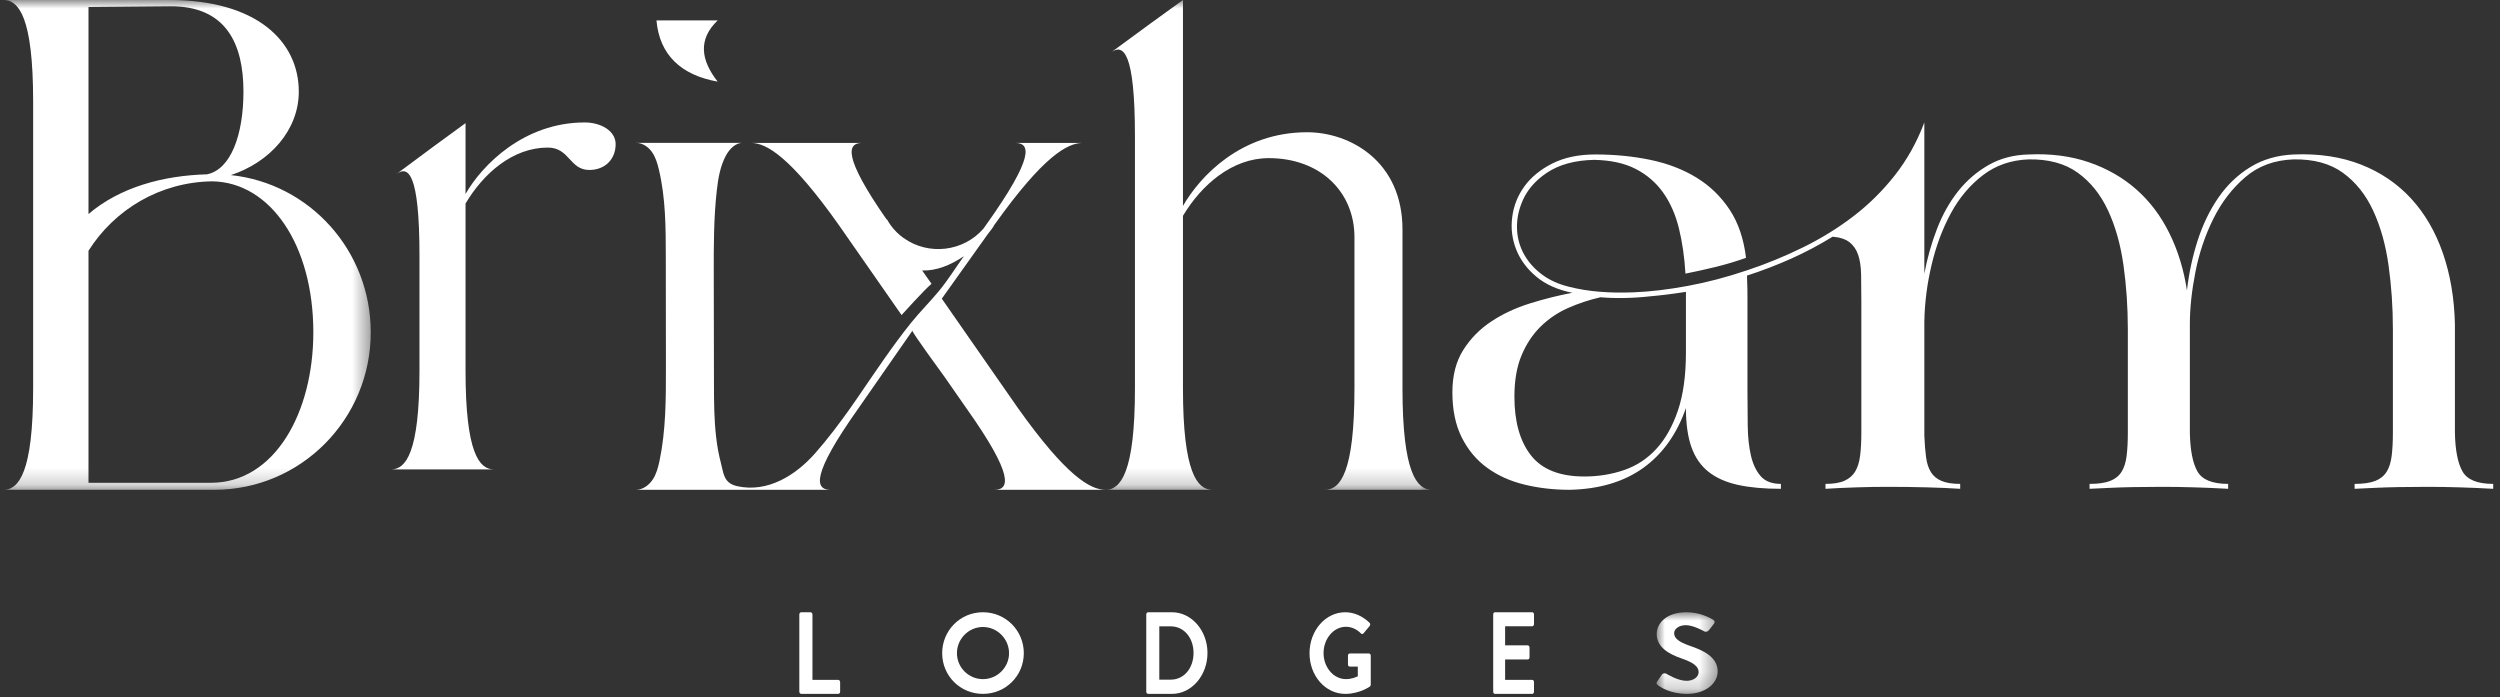
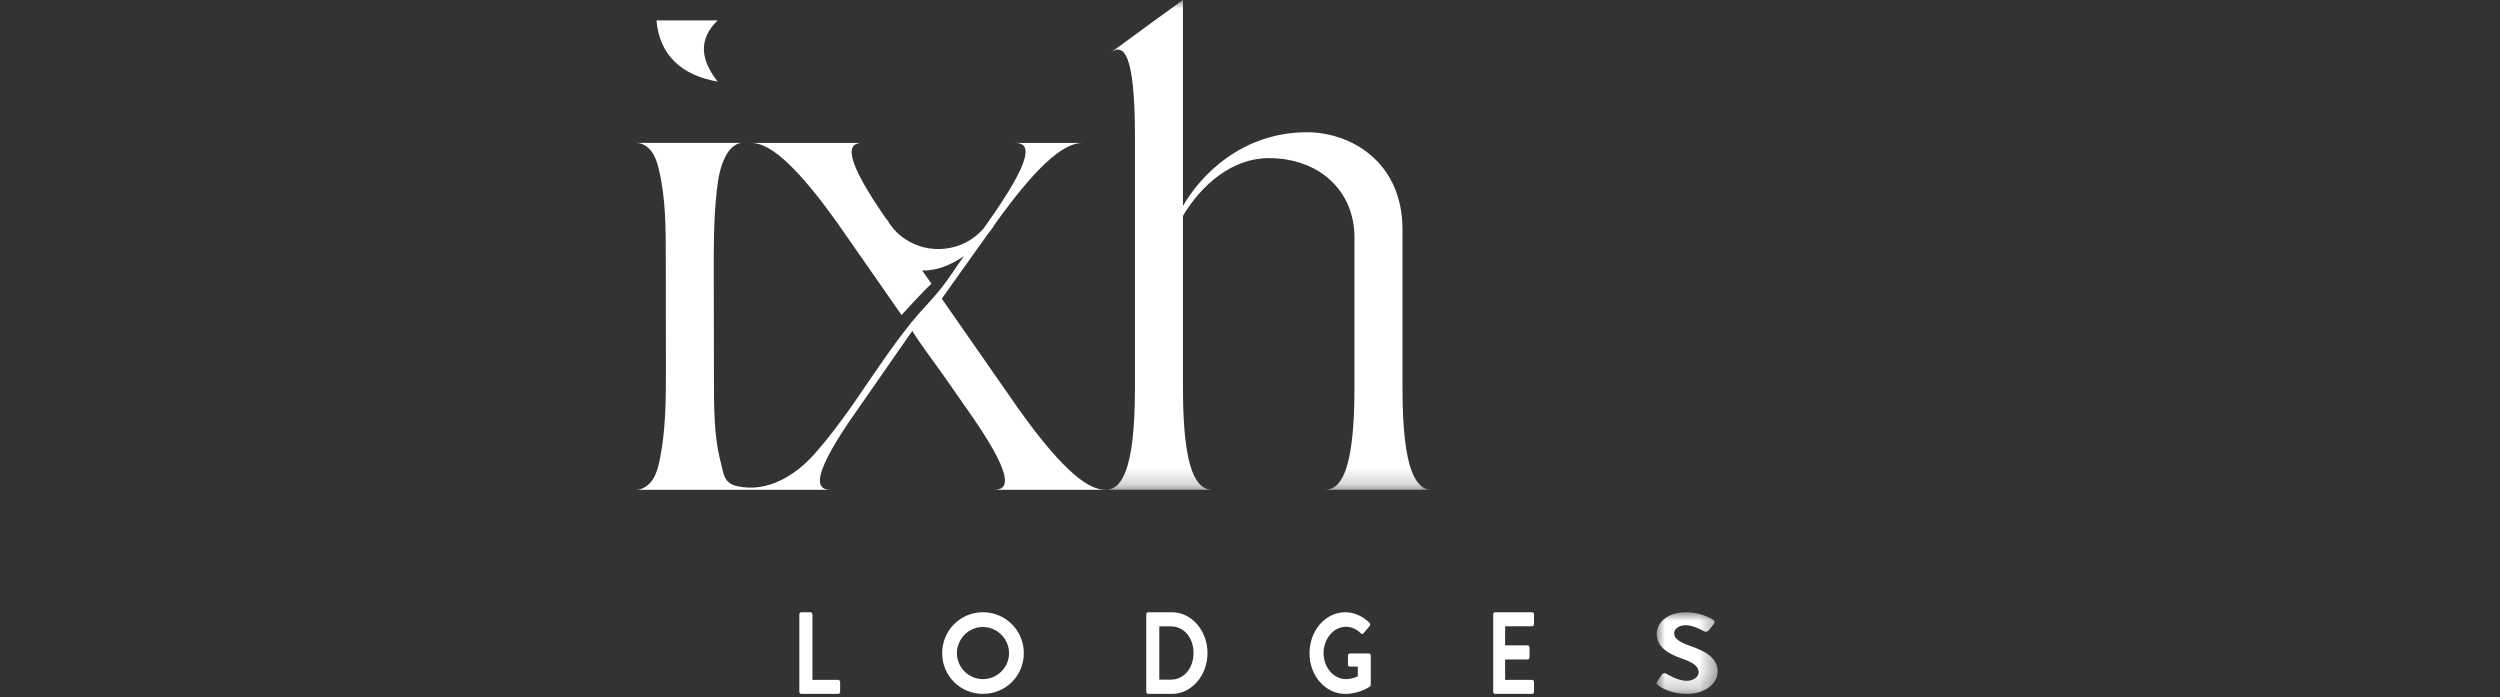
<svg xmlns="http://www.w3.org/2000/svg" xmlns:xlink="http://www.w3.org/1999/xlink" width="147px" height="41px" viewBox="0 0 147 41" version="1.1">
  <rect x="0" y="0" width="147" height="41" fill="#333333" stroke="none" />
  <title>Group 28</title>
  <defs>
    <polygon id="path-1" points="0 0 3.6 0 3.6 4.8 0 4.8" />
-     <polygon id="path-3" points="0 0 21.6 0 21.6 28.8 0 28.8" />
    <polygon id="path-5" points="0 0 19.2 0 19.2 28.8 0 28.8" />
  </defs>
  <g id="Wireframe" stroke="none" stroke-width="1" fill="none" fill-rule="evenodd">
    <g id="Home-Copy" transform="translate(-949, -54)">
      <g id="Group-28" transform="translate(949.2, 54)">
        <path d="M49.087,39.977 L47.572,39.977 L47.572,36.131 C47.572,36.062 47.518,36 47.459,36 L46.913,36 C46.848,36 46.8,36.062 46.8,36.131 L46.8,40.67 C46.8,40.738 46.848,40.8 46.913,40.8 L49.087,40.8 C49.152,40.8 49.2,40.738 49.2,40.67 L49.2,40.107 C49.2,40.039 49.152,39.977 49.087,39.977" id="Fill-1" fill="#FFFFFF" />
        <path d="M57.596,39.933 C56.755,39.933 56.068,39.247 56.068,38.406 C56.068,37.567 56.755,36.867 57.596,36.867 C58.438,36.867 59.132,37.567 59.132,38.406 C59.132,39.247 58.438,39.933 57.596,39.933 M57.596,36 C56.261,36 55.2,37.073 55.2,38.406 C55.2,39.74 56.261,40.8 57.596,40.8 C58.932,40.8 60,39.74 60,38.406 C60,37.073 58.932,36 57.596,36" id="Fill-3" fill="#FFFFFF" />
        <path d="M68.644,39.963 L67.967,39.963 L67.967,36.83 L68.644,36.83 C69.416,36.83 69.98,37.501 69.98,38.393 C69.98,39.291 69.416,39.963 68.644,39.963 M68.715,36 L67.307,36 C67.248,36 67.2,36.062 67.2,36.13 L67.2,40.669 C67.2,40.738 67.248,40.8 67.307,40.8 L68.715,40.8 C69.861,40.8 70.8,39.723 70.8,38.393 C70.8,37.077 69.861,36 68.715,36" id="Fill-5" fill="#FFFFFF" />
        <path d="M80.295,38.424 L79.171,38.424 C79.107,38.424 79.06,38.477 79.06,38.55 L79.06,39.078 C79.06,39.145 79.107,39.198 79.171,39.198 L79.639,39.198 L79.639,39.765 C79.522,39.819 79.27,39.932 78.943,39.932 C78.205,39.932 77.625,39.231 77.625,38.404 C77.625,37.569 78.205,36.855 78.936,36.855 C79.259,36.855 79.569,36.988 79.82,37.242 C79.873,37.295 79.926,37.295 79.972,37.242 L80.336,36.808 C80.382,36.755 80.377,36.674 80.33,36.621 C79.932,36.234 79.428,36 78.901,36 C77.737,36 76.8,37.075 76.8,38.41 C76.8,39.745 77.737,40.8 78.901,40.8 C79.751,40.8 80.353,40.366 80.353,40.366 C80.377,40.346 80.4,40.313 80.4,40.259 L80.4,38.55 C80.4,38.484 80.353,38.424 80.295,38.424" id="Fill-7" fill="#FFFFFF" />
        <path d="M89.897,36 L87.702,36 C87.643,36 87.6,36.062 87.6,36.13 L87.6,40.669 C87.6,40.738 87.643,40.8 87.702,40.8 L89.897,40.8 C89.957,40.8 90,40.738 90,40.669 L90,40.107 C90,40.039 89.957,39.977 89.897,39.977 L88.301,39.977 L88.301,38.777 L89.633,38.777 C89.687,38.777 89.736,38.722 89.736,38.647 L89.736,38.078 C89.736,38.009 89.687,37.947 89.633,37.947 L88.301,37.947 L88.301,36.823 L89.897,36.823 C89.957,36.823 90,36.761 90,36.693 L90,36.13 C90,36.062 89.957,36 89.897,36" id="Fill-9" fill="#FFFFFF" />
        <g id="Group-13" transform="translate(97.2, 36)">
          <mask id="mask-2" fill="white">
            <use xlink:href="#path-1" />
          </mask>
          <g id="Clip-12" />
          <path d="M1.963,1.973 C1.329,1.753 1.039,1.54 1.039,1.227 C1.039,1.013 1.282,0.76 1.729,0.76 C2.159,0.76 2.754,1.093 2.817,1.127 C2.911,1.18 3.028,1.127 3.091,1.047 L3.388,0.666 C3.443,0.6 3.42,0.486 3.341,0.446 C3.185,0.347 2.574,0 1.775,0 C0.53,0 0.014,0.687 0.014,1.28 C0.014,2.067 0.75,2.467 1.486,2.72 C2.143,2.947 2.48,3.18 2.48,3.52 C2.48,3.806 2.175,4.033 1.768,4.033 C1.259,4.033 0.625,3.64 0.586,3.62 C0.515,3.573 0.382,3.573 0.319,3.666 L0.037,4.08 C-0.033,4.187 0.006,4.22 0.076,4.28 C0.233,4.407 0.812,4.8 1.799,4.8 C2.903,4.8 3.6,4.167 3.6,3.48 C3.6,2.62 2.723,2.233 1.963,1.973" id="Fill-11" fill="#FFFFFF" mask="url(#mask-2)" />
        </g>
-         <path d="M98.933,20.722 C98.933,22.073 98.776,23.212 98.462,24.138 C98.147,25.065 97.723,25.818 97.19,26.397 C96.657,26.976 96.023,27.391 95.29,27.642 C94.556,27.893 93.781,28.018 92.961,28.018 C91.514,28.018 90.466,27.603 89.819,26.773 C89.171,25.943 88.847,24.795 88.847,23.327 C88.847,22.382 88.985,21.576 89.261,20.91 C89.537,20.244 89.909,19.679 90.375,19.216 C90.842,18.753 91.38,18.387 91.99,18.116 C92.599,17.846 93.237,17.633 93.904,17.479 C94.361,17.518 94.837,17.532 95.333,17.522 C95.828,17.513 96.333,17.479 96.848,17.421 C97.514,17.363 98.209,17.276 98.933,17.16 L98.933,20.722 Z M144.591,27.714 C144.315,27.222 144.168,26.465 144.149,25.441 L144.149,19.042 C144.111,17.518 143.874,16.128 143.437,14.873 C143,13.618 142.378,12.552 141.571,11.673 C140.763,10.795 139.78,10.129 138.622,9.675 C137.463,9.222 136.152,9.024 134.69,9.082 C133.721,9.121 132.867,9.367 132.126,9.82 C131.385,10.274 130.758,10.872 130.245,11.615 C129.732,12.359 129.324,13.203 129.02,14.149 C128.716,15.095 128.507,16.07 128.393,17.074 C128.203,15.838 127.857,14.714 127.353,13.7 C126.85,12.687 126.204,11.832 125.416,11.138 C124.628,10.443 123.702,9.912 122.638,9.545 C121.574,9.179 120.397,9.024 119.105,9.082 C118.212,9.101 117.419,9.309 116.726,9.704 C116.033,10.1 115.434,10.617 114.931,11.253 C114.428,11.891 114.014,12.629 113.692,13.469 C113.368,14.308 113.122,15.182 112.951,16.089 L112.951,7.2 C112.514,8.358 111.935,9.396 111.213,10.313 C110.491,11.23 109.674,12.035 108.762,12.73 C107.851,13.425 106.863,14.033 105.8,14.554 C104.736,15.076 103.653,15.52 102.551,15.886 C101.355,16.292 100.182,16.601 99.033,16.813 C97.883,17.026 96.825,17.151 95.856,17.189 C94.412,17.247 93.159,17.141 92.095,16.871 C91.449,16.716 90.903,16.471 90.457,16.132 C90.01,15.795 89.664,15.404 89.417,14.96 C89.17,14.516 89.032,14.038 89.004,13.527 C88.975,13.015 89.056,12.508 89.246,12.006 C89.512,11.273 90.01,10.66 90.742,10.168 C91.473,9.675 92.409,9.42 93.548,9.4 C94.517,9.42 95.329,9.598 95.984,9.936 C96.639,10.274 97.176,10.737 97.594,11.326 C98.012,11.915 98.32,12.614 98.52,13.425 C98.719,14.236 98.848,15.124 98.905,16.089 C99.489,15.973 100.077,15.843 100.671,15.698 C101.265,15.553 101.862,15.375 102.466,15.162 C102.333,14.043 102.011,13.097 101.5,12.325 C100.988,11.553 100.34,10.925 99.553,10.443 C98.767,9.961 97.863,9.613 96.84,9.4 C95.817,9.188 94.738,9.082 93.602,9.082 C92.616,9.082 91.772,9.261 91.069,9.617 C90.366,9.975 89.82,10.424 89.431,10.964 C89.041,11.505 88.804,12.103 88.719,12.759 C88.633,13.416 88.709,14.048 88.946,14.655 C89.184,15.264 89.578,15.8 90.129,16.263 C90.68,16.726 91.392,17.045 92.266,17.218 L92.238,17.218 C91.421,17.373 90.594,17.58 89.759,17.841 C88.923,18.101 88.168,18.454 87.494,18.898 C86.819,19.342 86.268,19.902 85.841,20.577 C85.414,21.253 85.2,22.083 85.2,23.067 C85.2,24.109 85.385,24.998 85.756,25.731 C86.126,26.465 86.625,27.058 87.252,27.511 C87.879,27.966 88.609,28.293 89.445,28.496 C90.281,28.699 91.164,28.8 92.095,28.8 C93.842,28.762 95.286,28.332 96.426,27.511 C97.566,26.691 98.401,25.519 98.933,23.994 C98.933,24.92 99.041,25.687 99.258,26.296 C99.475,26.903 99.81,27.386 100.262,27.743 C100.714,28.101 101.29,28.356 101.988,28.511 C102.686,28.665 103.53,28.742 104.517,28.742 L104.517,28.453 C103.985,28.453 103.587,28.298 103.321,27.99 C103.055,27.681 102.865,27.275 102.751,26.773 C102.637,26.272 102.575,25.693 102.566,25.036 C102.556,24.38 102.551,23.704 102.551,23.009 L102.551,19.448 L102.551,17.537 C102.551,17.113 102.546,16.823 102.537,16.668 C102.528,16.514 102.523,16.36 102.523,16.205 C103.42,15.915 104.287,15.582 105.127,15.206 C105.966,14.829 106.776,14.4 107.559,13.917 C107.997,13.956 108.331,14.067 108.56,14.25 C108.789,14.434 108.956,14.68 109.061,14.989 C109.166,15.298 109.223,15.679 109.233,16.132 C109.242,16.586 109.247,17.113 109.247,17.711 L109.247,25.441 C109.247,25.962 109.223,26.411 109.176,26.788 C109.128,27.164 109.034,27.473 108.891,27.714 C108.749,27.956 108.539,28.139 108.264,28.264 C107.988,28.39 107.613,28.453 107.139,28.453 L107.139,28.742 C107.746,28.704 108.359,28.675 108.976,28.656 C109.593,28.636 110.187,28.626 110.757,28.626 C111.593,28.626 112.377,28.636 113.108,28.656 C113.838,28.675 114.489,28.704 115.059,28.742 L115.059,28.453 C114.603,28.453 114.237,28.395 113.962,28.279 C113.687,28.163 113.478,27.99 113.336,27.758 C113.193,27.526 113.098,27.232 113.051,26.875 C113.003,26.518 112.97,26.098 112.951,25.615 L112.951,18.926 C112.97,17.807 113.112,16.687 113.379,15.568 C113.644,14.448 114.024,13.435 114.518,12.527 C115.011,11.62 115.639,10.877 116.398,10.298 C117.158,9.719 118.051,9.41 119.077,9.372 C120.254,9.352 121.218,9.613 121.968,10.153 C122.719,10.694 123.312,11.432 123.749,12.368 C124.186,13.305 124.49,14.381 124.661,15.597 C124.832,16.813 124.917,18.068 124.917,19.361 L124.917,25.441 C124.917,25.962 124.893,26.416 124.846,26.802 C124.799,27.189 124.699,27.502 124.547,27.743 C124.395,27.985 124.172,28.163 123.877,28.279 C123.583,28.395 123.179,28.453 122.667,28.453 L122.667,28.742 C123.027,28.723 123.436,28.704 123.892,28.684 C124.271,28.665 124.723,28.651 125.245,28.641 C125.767,28.632 126.332,28.626 126.94,28.626 C127.548,28.626 128.18,28.636 128.835,28.656 C129.49,28.675 130.15,28.704 130.815,28.742 L130.815,28.453 C129.885,28.453 129.281,28.206 129.006,27.714 C128.73,27.222 128.583,26.465 128.564,25.441 L128.564,19.042 C128.564,18.116 128.674,17.098 128.892,15.987 C129.11,14.878 129.462,13.835 129.946,12.861 C130.43,11.886 131.058,11.07 131.826,10.414 C132.596,9.758 133.541,9.41 134.662,9.372 C135.839,9.352 136.803,9.613 137.553,10.153 C138.303,10.694 138.897,11.432 139.334,12.368 C139.771,13.305 140.075,14.381 140.246,15.597 C140.417,16.813 140.502,18.068 140.502,19.361 L140.502,25.441 C140.502,25.962 140.478,26.416 140.431,26.802 C140.383,27.189 140.284,27.502 140.132,27.743 C139.979,27.985 139.757,28.163 139.462,28.279 C139.168,28.395 138.764,28.453 138.251,28.453 L138.251,28.742 C138.612,28.723 139.021,28.704 139.477,28.684 C139.856,28.665 140.307,28.651 140.83,28.641 C141.352,28.632 141.917,28.626 142.525,28.626 C143.133,28.626 143.764,28.636 144.42,28.656 C145.075,28.675 145.735,28.704 146.4,28.742 L146.4,28.453 C145.469,28.453 144.866,28.206 144.591,27.714 L144.591,27.714 Z" id="Fill-14" fill="#FFFFFF" />
        <g id="Group-18">
          <mask id="mask-4" fill="white">
            <use xlink:href="#path-3" />
          </mask>
          <g id="Clip-17" />
          <path d="M5.003,28.388 L5.003,14.745 C6.54,12.313 9.213,10.702 12.29,10.662 C15.703,10.725 18.224,14.403 18.224,19.543 C18.224,24.274 15.946,28.388 12.203,28.388 L5.003,28.388 Z M9.762,0.37 C13.139,0.329 14.115,2.633 14.115,5.39 C14.115,7.914 13.376,9.973 11.966,10.251 C9.403,10.32 6.859,11.002 5.003,12.585 L5.003,0.412 L9.762,0.37 Z M13.375,10.296 C15.686,9.534 17.369,7.635 17.369,5.39 C17.369,2.427 14.888,0 9.762,0 L5.003,0 L2.848,0 L-0,0 C0.895,0 1.749,0.988 1.749,5.966 L1.749,22.834 C1.749,27.812 0.895,28.8 -0,28.8 L2.848,28.8 L4.516,28.8 L5.003,28.8 L12.407,28.8 C17.492,28.8 21.6,24.645 21.6,19.543 C21.6,14.731 18.003,10.784 13.375,10.296 L13.375,10.296 Z" id="Fill-16" fill="#FFFFFF" mask="url(#mask-4)" />
        </g>
-         <path d="M34.181,7.2 C30.588,7.2 28.13,9.729 27.174,11.406 L27.174,7.24 L25.316,8.597 L23.11,10.234 C23.807,9.715 24.465,10.194 24.465,15.025 L24.465,21.812 C24.465,26.642 23.652,27.6 22.8,27.6 L25.51,27.6 L26.129,27.6 L28.839,27.6 C27.987,27.6 27.174,26.642 27.174,21.812 L27.174,11.967 C28.223,10.198 29.948,8.677 32.013,8.677 C33.29,8.677 33.29,9.994 34.452,9.994 C35.381,9.994 36,9.356 36,8.477 C36,7.679 35.11,7.2 34.181,7.2" id="Fill-19" fill="#FFFFFF" />
        <g id="Group-23" transform="translate(64.8, 0)">
          <mask id="mask-6" fill="white">
            <use xlink:href="#path-5" />
          </mask>
          <g id="Clip-22" />
          <path d="M17.466,22.834 L17.466,13.495 C17.466,9.463 14.36,7.776 11.859,7.776 C7.956,7.776 5.551,10.381 4.558,12.11 L4.558,-4.17803658e-05 L2.622,1.399 L0.323,3.086 C1.049,2.551 1.735,3.044 1.735,8.023 L1.735,22.834 C1.735,27.812 0.888,28.8 0,28.8 L2.823,28.8 L3.469,28.8 L6.292,28.8 C5.405,28.8 4.558,27.812 4.558,22.834 L4.558,12.689 C5.651,10.865 7.448,9.298 9.6,9.298 C12.625,9.298 14.642,11.273 14.642,13.947 L14.642,22.834 C14.642,27.812 13.795,28.8 12.908,28.8 L15.731,28.8 L16.377,28.8 L19.2,28.8 C18.312,28.8 17.466,27.812 17.466,22.834" id="Fill-21" fill="#FFFFFF" mask="url(#mask-6)" />
        </g>
        <path d="M42,4.8 C41.01,3.542 40.83,2.318 42,1.2 L38.4,1.2 C38.58,3.227 39.84,4.416 42,4.8" id="Fill-24" fill="#FFFFFF" />
        <path d="M59.65,23.987 L55.177,17.562 L57.897,13.744 C58.017,13.6 58.13,13.447 58.231,13.298 L58.216,13.298 L58.274,13.216 C61.15,9.178 62.569,8.404 63.463,8.404 L59.491,8.404 C60.38,8.404 60.664,9.178 57.788,13.216 L57.629,13.439 L57.613,13.458 C56.451,14.789 54.407,15.051 52.926,13.991 C52.63,13.783 52.382,13.533 52.172,13.243 C52.16,13.228 52.148,13.208 52.137,13.192 C52.071,13.095 52.008,12.997 51.95,12.891 L51.939,12.915 C49.335,9.175 49.626,8.404 50.493,8.404 L43.967,8.404 C44.861,8.404 46.279,9.218 49.113,13.216 L52.812,18.525 C52.812,18.525 54.157,17.034 54.573,16.686 L54.022,15.904 C54.842,15.935 55.705,15.591 56.475,15.063 C55.988,15.745 55.546,16.461 55.012,17.108 C54.483,17.75 53.89,18.334 53.368,18.984 C52.27,20.35 51.302,21.815 50.309,23.259 C50.2,23.418 50.09,23.577 49.98,23.735 C49.922,23.819 49.863,23.903 49.805,23.987 C49.147,24.912 48.464,25.823 47.712,26.672 C46.57,27.962 44.93,28.975 43.164,28.591 C42.96,28.546 42.757,28.469 42.608,28.323 C42.329,28.049 42.292,27.608 42.195,27.248 C42.061,26.744 41.971,26.23 41.91,25.713 C41.787,24.667 41.783,23.612 41.781,22.56 C41.777,20.414 41.773,18.267 41.769,16.12 C41.766,14.472 41.764,12.82 41.95,11.182 C42.029,10.486 42.148,9.779 42.476,9.162 C42.691,8.757 43.068,8.366 43.523,8.402 C41.415,8.402 39.308,8.402 37.2,8.402 C37.569,8.396 37.911,8.627 38.127,8.928 C38.343,9.228 38.452,9.593 38.538,9.953 C38.943,11.634 38.947,13.382 38.949,15.111 C38.951,17.274 38.953,19.436 38.956,21.599 C38.957,23.436 38.958,25.288 38.582,27.086 C38.5,27.476 38.397,27.871 38.177,28.203 C37.956,28.534 37.596,28.795 37.2,28.8 C39.989,28.799 42.777,28.799 45.565,28.799 L48.627,28.799 C47.737,28.799 47.454,27.981 50.291,23.987 C51.261,22.592 52.231,21.198 53.201,19.803 C53.284,19.684 53.367,19.564 53.451,19.444 C53.391,19.504 55.202,21.961 55.339,22.16 C55.763,22.768 56.186,23.377 56.611,23.987 C59.448,27.981 59.164,28.799 58.274,28.799 L64.8,28.799 C63.906,28.799 62.487,27.981 59.65,23.987" id="Fill-26" fill="#FFFFFF" />
      </g>
    </g>
  </g>
</svg>